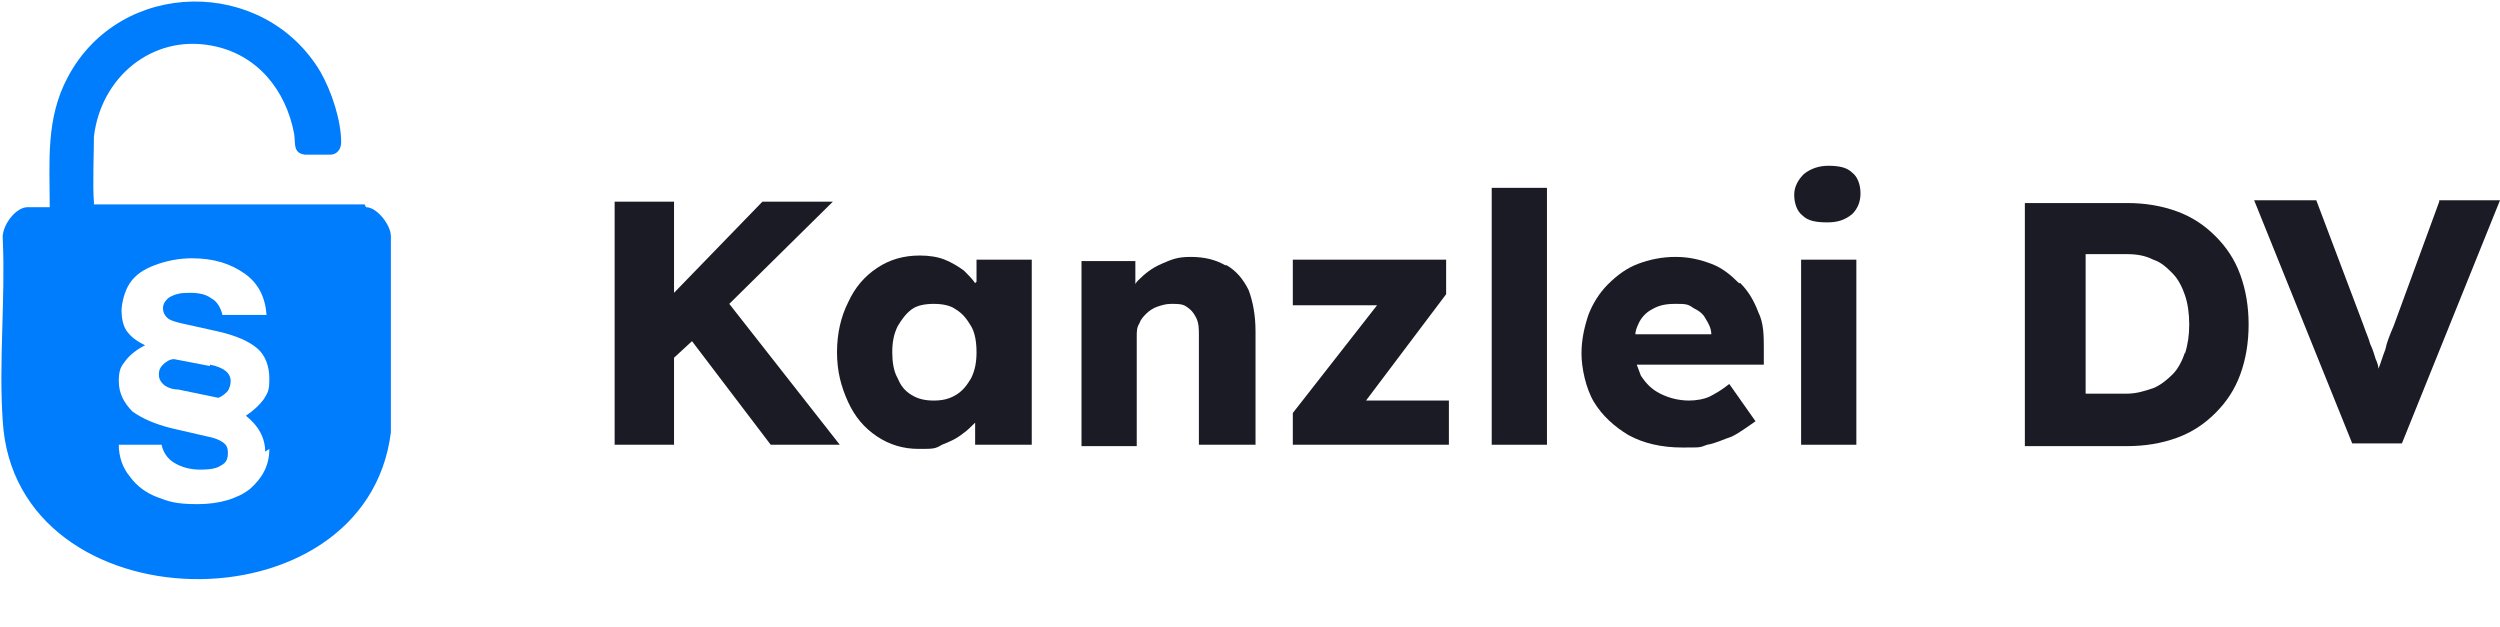
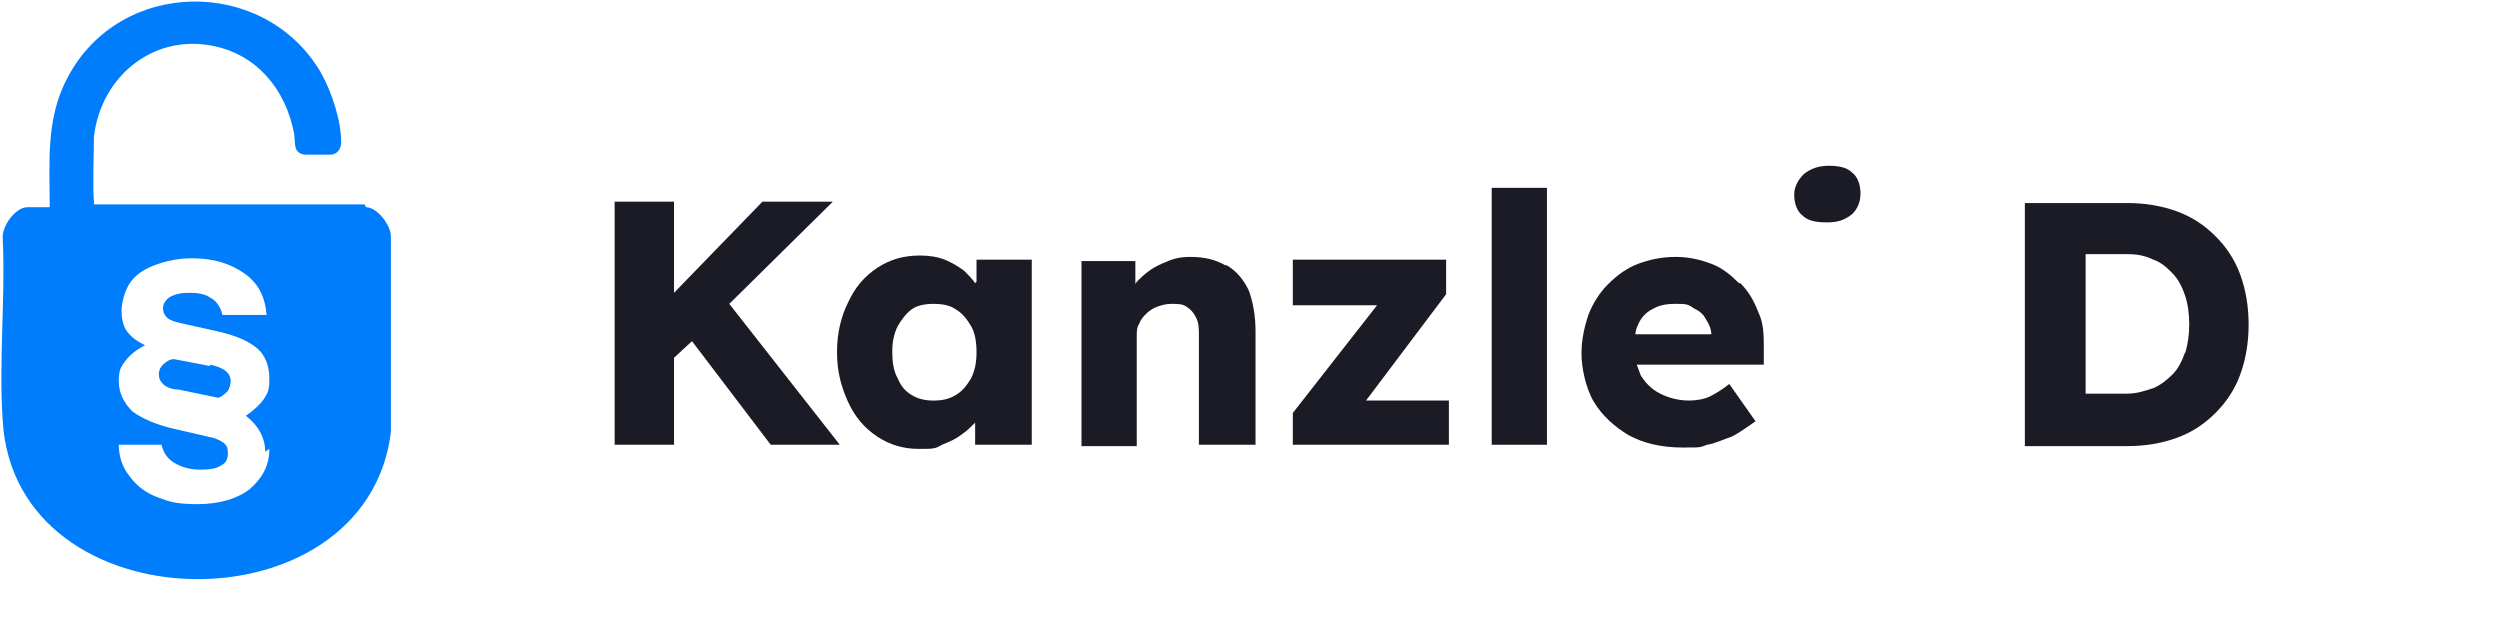
<svg xmlns="http://www.w3.org/2000/svg" id="logo-87" version="1.2" viewBox="0 0 181 45.4">
  <g>
    <path d="M15.2,26.5l-2.6-.5c-.3,0-.6.2-.8.4-.2.2-.3.4-.3.7s.1.5.3.7c.2.2.6.4,1.1.4l2.9.6c.3-.1.5-.3.7-.5.1-.2.2-.4.2-.7,0-.6-.5-1-1.5-1.2Z" fill="#007dfc" />
    <path d="M26.4,14.8H6.8c0,0,0-.1,0-.2-.1-1.1,0-3.6,0-4.7.5-4.3,4.2-7.4,8.5-6.6,3.3.6,5.4,3.2,6,6.4.1.7-.1,1.4.8,1.5.4,0,1.4,0,1.8,0,.5,0,.8-.4.8-.9,0-1.6-.7-3.7-1.5-5.1-4.1-6.9-14.5-6.8-18.3.4-1.6,3-1.3,6.1-1.3,9.4h-1.6c-.9,0-1.9,1.4-1.8,2.3.2,4.3-.3,8.9,0,13.2.9,14.9,26.3,15.3,28.1.8v-14.2c0-.8-1-2.1-1.8-2.1ZM19.5,32.5c0,1.2-.5,2.1-1.4,2.9-.9.7-2.2,1.1-3.8,1.1s-2.1-.2-2.9-.5c-.8-.3-1.5-.8-2-1.5-.5-.6-.8-1.4-.8-2.3h3.1c.1.5.4,1,.9,1.3.5.3,1.1.5,1.9.5s1.2-.1,1.5-.3c.4-.2.5-.5.5-.9s-.1-.6-.4-.8c-.3-.2-.6-.3-1.1-.4l-2.6-.6c-1.2-.3-2.1-.7-2.8-1.2-.6-.6-1-1.3-1-2.2s.2-1.1.5-1.5c.3-.4.8-.8,1.4-1.1h0c-.6-.3-1-.6-1.3-1-.3-.4-.4-1-.4-1.5s.2-1.4.6-2c.4-.6,1-1,1.8-1.3.8-.3,1.7-.5,2.7-.5,1.6,0,2.8.4,3.8,1.1,1,.7,1.5,1.7,1.6,3h-3.2c-.1-.5-.4-1-.8-1.2-.4-.3-.9-.4-1.6-.4s-1,.1-1.4.3c-.3.2-.5.5-.5.8s.1.5.3.7.6.3,1,.4l2.7.6c1.3.3,2.2.7,2.8,1.2.6.5.9,1.3.9,2.2s-.1,1-.4,1.5c-.3.4-.7.8-1.3,1.2h0c.9.7,1.4,1.6,1.4,2.6Z" fill="#007dfc" />
  </g>
  <g>
    <polygon points="60.3 14.6 55.2 14.6 48.8 21.2 48.8 14.6 44.5 14.6 44.5 32.2 48.8 32.2 48.8 25.9 50.1 24.7 55.8 32.2 60.8 32.2 52.8 22 60.3 14.6" fill="#1b1b26" />
    <path d="M70.6,20.5c-.2-.3-.5-.6-.8-.9-.4-.3-.9-.6-1.4-.8-.5-.2-1.1-.3-1.8-.3-1.2,0-2.2.3-3.1.9s-1.6,1.4-2.1,2.5c-.5,1-.8,2.2-.8,3.6s.3,2.5.8,3.6,1.2,1.9,2.1,2.5c.9.6,1.9.9,3,.9s1.2,0,1.7-.3c.5-.2,1-.4,1.5-.8.3-.2.6-.5.9-.8v1.6h4.1v-13.4h-4v1.6ZM69.2,28.6c-.5.3-1,.4-1.6.4s-1.1-.1-1.6-.4-.8-.7-1-1.2c-.3-.5-.4-1.2-.4-1.9s.1-1.3.4-1.9c.3-.5.6-.9,1-1.2.4-.3,1-.4,1.6-.4s1.2.1,1.6.4c.5.3.8.7,1.1,1.2.3.5.4,1.2.4,1.9s-.1,1.3-.4,1.9c-.3.5-.6.9-1.1,1.2Z" fill="#1b1b26" />
    <path d="M88.7,19.2c-.7-.4-1.5-.6-2.5-.6s-1.4.2-2.1.5c-.7.3-1.2.7-1.7,1.2,0,0-.2.2-.2.3v-1.7h-3.9v13.4h4v-8c0-.3,0-.6.2-.9.1-.3.3-.5.5-.7.2-.2.5-.4.8-.5s.6-.2,1-.2c.5,0,.8,0,1.1.2.3.2.5.4.7.8.2.4.2.8.2,1.3v7.9h4.1v-8.2c0-1.2-.2-2.2-.5-3-.4-.8-.9-1.4-1.6-1.8Z" fill="#1b1b26" />
    <polygon points="104.7 21.3 104.7 18.8 93.6 18.8 93.6 22.1 99.7 22.1 93.6 29.9 93.6 32.2 104.9 32.2 104.9 29 98.9 29 104.7 21.3" fill="#1b1b26" />
    <rect x="108" y="13.6" width="4" height="18.6" fill="#1b1b26" />
    <path d="M125.9,20.5c-.6-.6-1.2-1.1-2-1.4-.8-.3-1.6-.5-2.6-.5s-1.9.2-2.7.5c-.8.3-1.5.8-2.2,1.5-.6.6-1.1,1.4-1.4,2.2-.3.9-.5,1.8-.5,2.8s.3,2.5.9,3.5c.6,1,1.5,1.8,2.5,2.4,1.1.6,2.4.9,3.9.9s1.2,0,1.8-.2c.6-.1,1.2-.4,1.8-.6.6-.3,1.1-.7,1.7-1.1l-1.9-2.7c-.5.4-1,.7-1.4.9-.4.2-1,.3-1.5.3-.8,0-1.5-.2-2.1-.5-.6-.3-1-.7-1.4-1.3-.1-.3-.2-.5-.3-.8h9.2v-1.1c0-1,0-1.9-.4-2.7-.3-.8-.7-1.5-1.3-2.1ZM118.6,23.5c.2-.5.6-.9,1-1.1.5-.3,1-.4,1.7-.4s.9,0,1.3.3c.4.2.7.4.9.8.2.3.4.7.4,1.1h0s-5.5,0-5.5,0c0-.2.1-.5.2-.7Z" fill="#1b1b26" />
    <path d="M132.4,12c-.7,0-1.3.2-1.8.6-.4.4-.7.9-.7,1.5s.2,1.2.6,1.5c.4.4,1,.5,1.8.5s1.3-.2,1.8-.6c.4-.4.6-.9.6-1.5s-.2-1.2-.6-1.5c-.4-.4-1-.5-1.8-.5Z" fill="#1b1b26" />
-     <rect x="130.4" y="18.8" width="4" height="13.4" fill="#1b1b26" />
    <path d="M160.4,17.1c-.8-.8-1.7-1.4-2.8-1.8-1.1-.4-2.3-.6-3.6-.6h-7.4v17.6h7.4c1.3,0,2.5-.2,3.6-.6,1.1-.4,2-1,2.8-1.8.8-.8,1.4-1.7,1.8-2.8.4-1.1.6-2.3.6-3.6s-.2-2.5-.6-3.6c-.4-1.1-1-2-1.8-2.8ZM158.2,25.5c-.2.6-.5,1.2-.9,1.6-.4.4-.9.8-1.4,1-.6.2-1.2.4-1.9.4h-3v-10.1h3c.7,0,1.3.1,1.9.4.6.2,1,.6,1.4,1,.4.4.7,1,.9,1.6.2.6.3,1.3.3,2.1s-.1,1.4-.3,2.1Z" fill="#1b1b26" />
-     <path d="M176.6,14.6l-3.3,9c-.3.7-.5,1.2-.6,1.7-.2.5-.3.9-.5,1.4,0,0,0,0,0,0,0-.2-.1-.5-.2-.7-.1-.3-.2-.7-.4-1.1-.1-.4-.3-.8-.5-1.4l-3.4-9h-4.5l7.1,17.6h3.6l7.1-17.6h-4.4Z" fill="#1b1b26" />
  </g>
</svg>